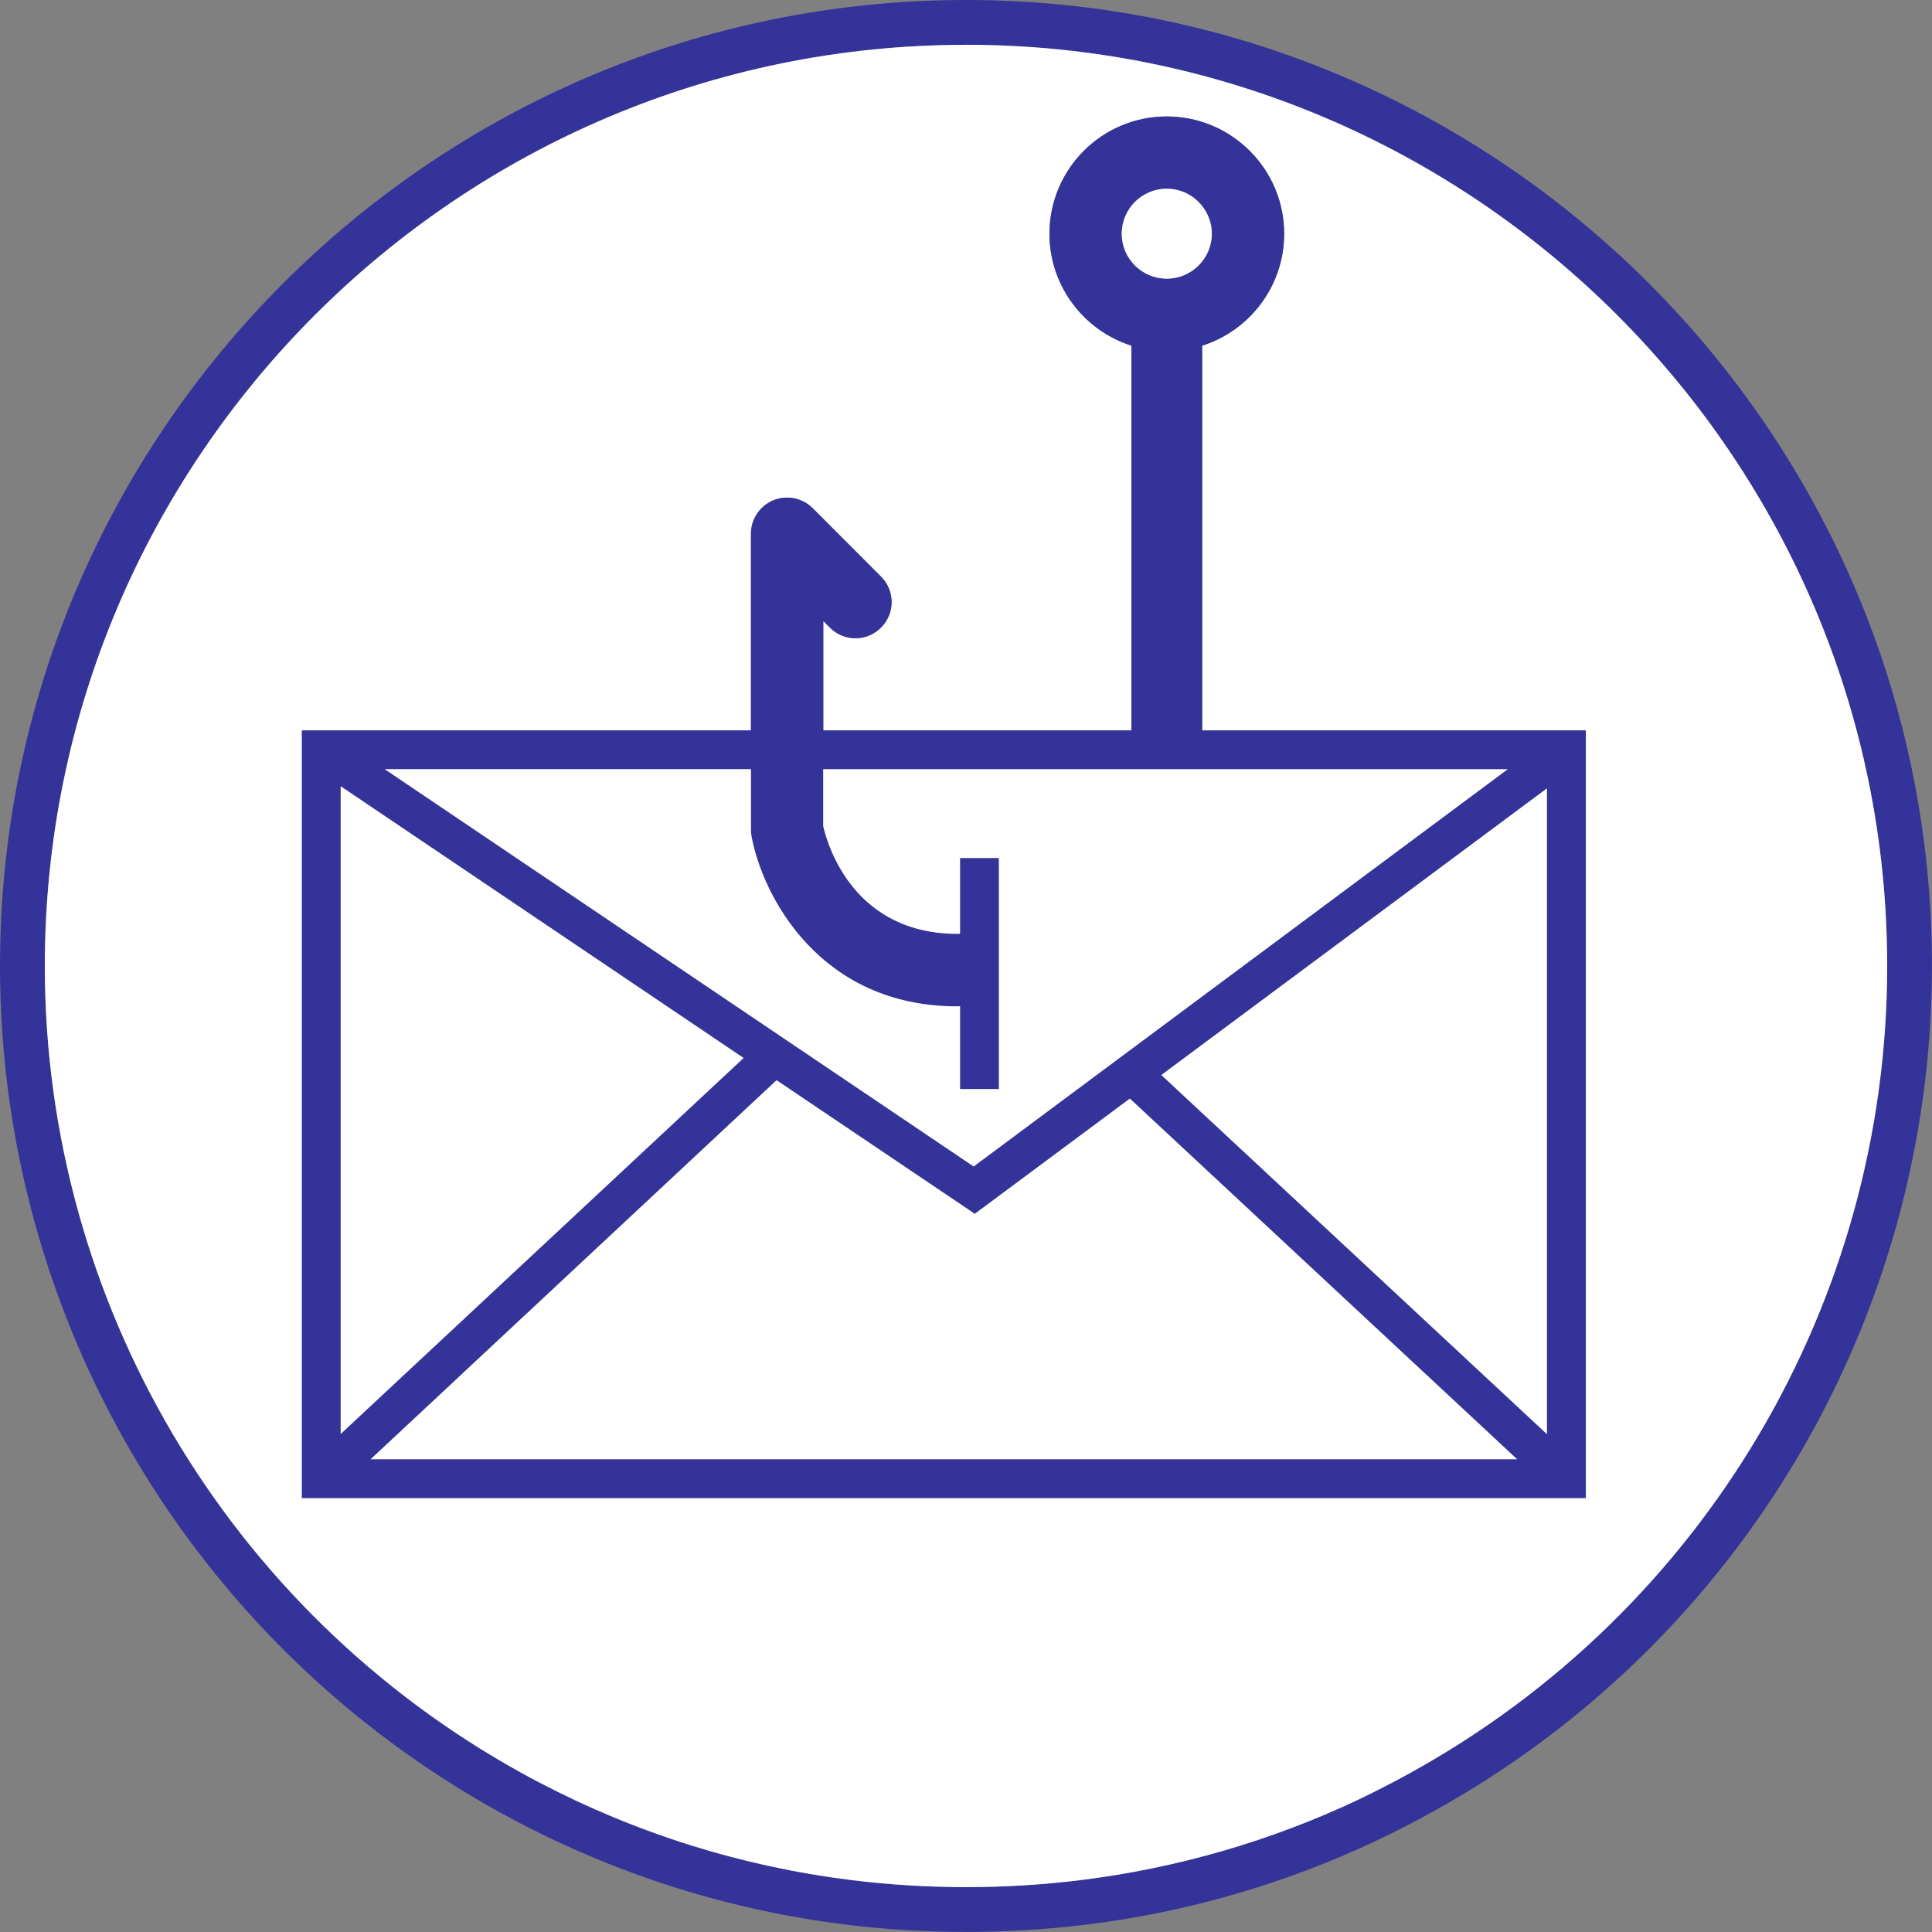
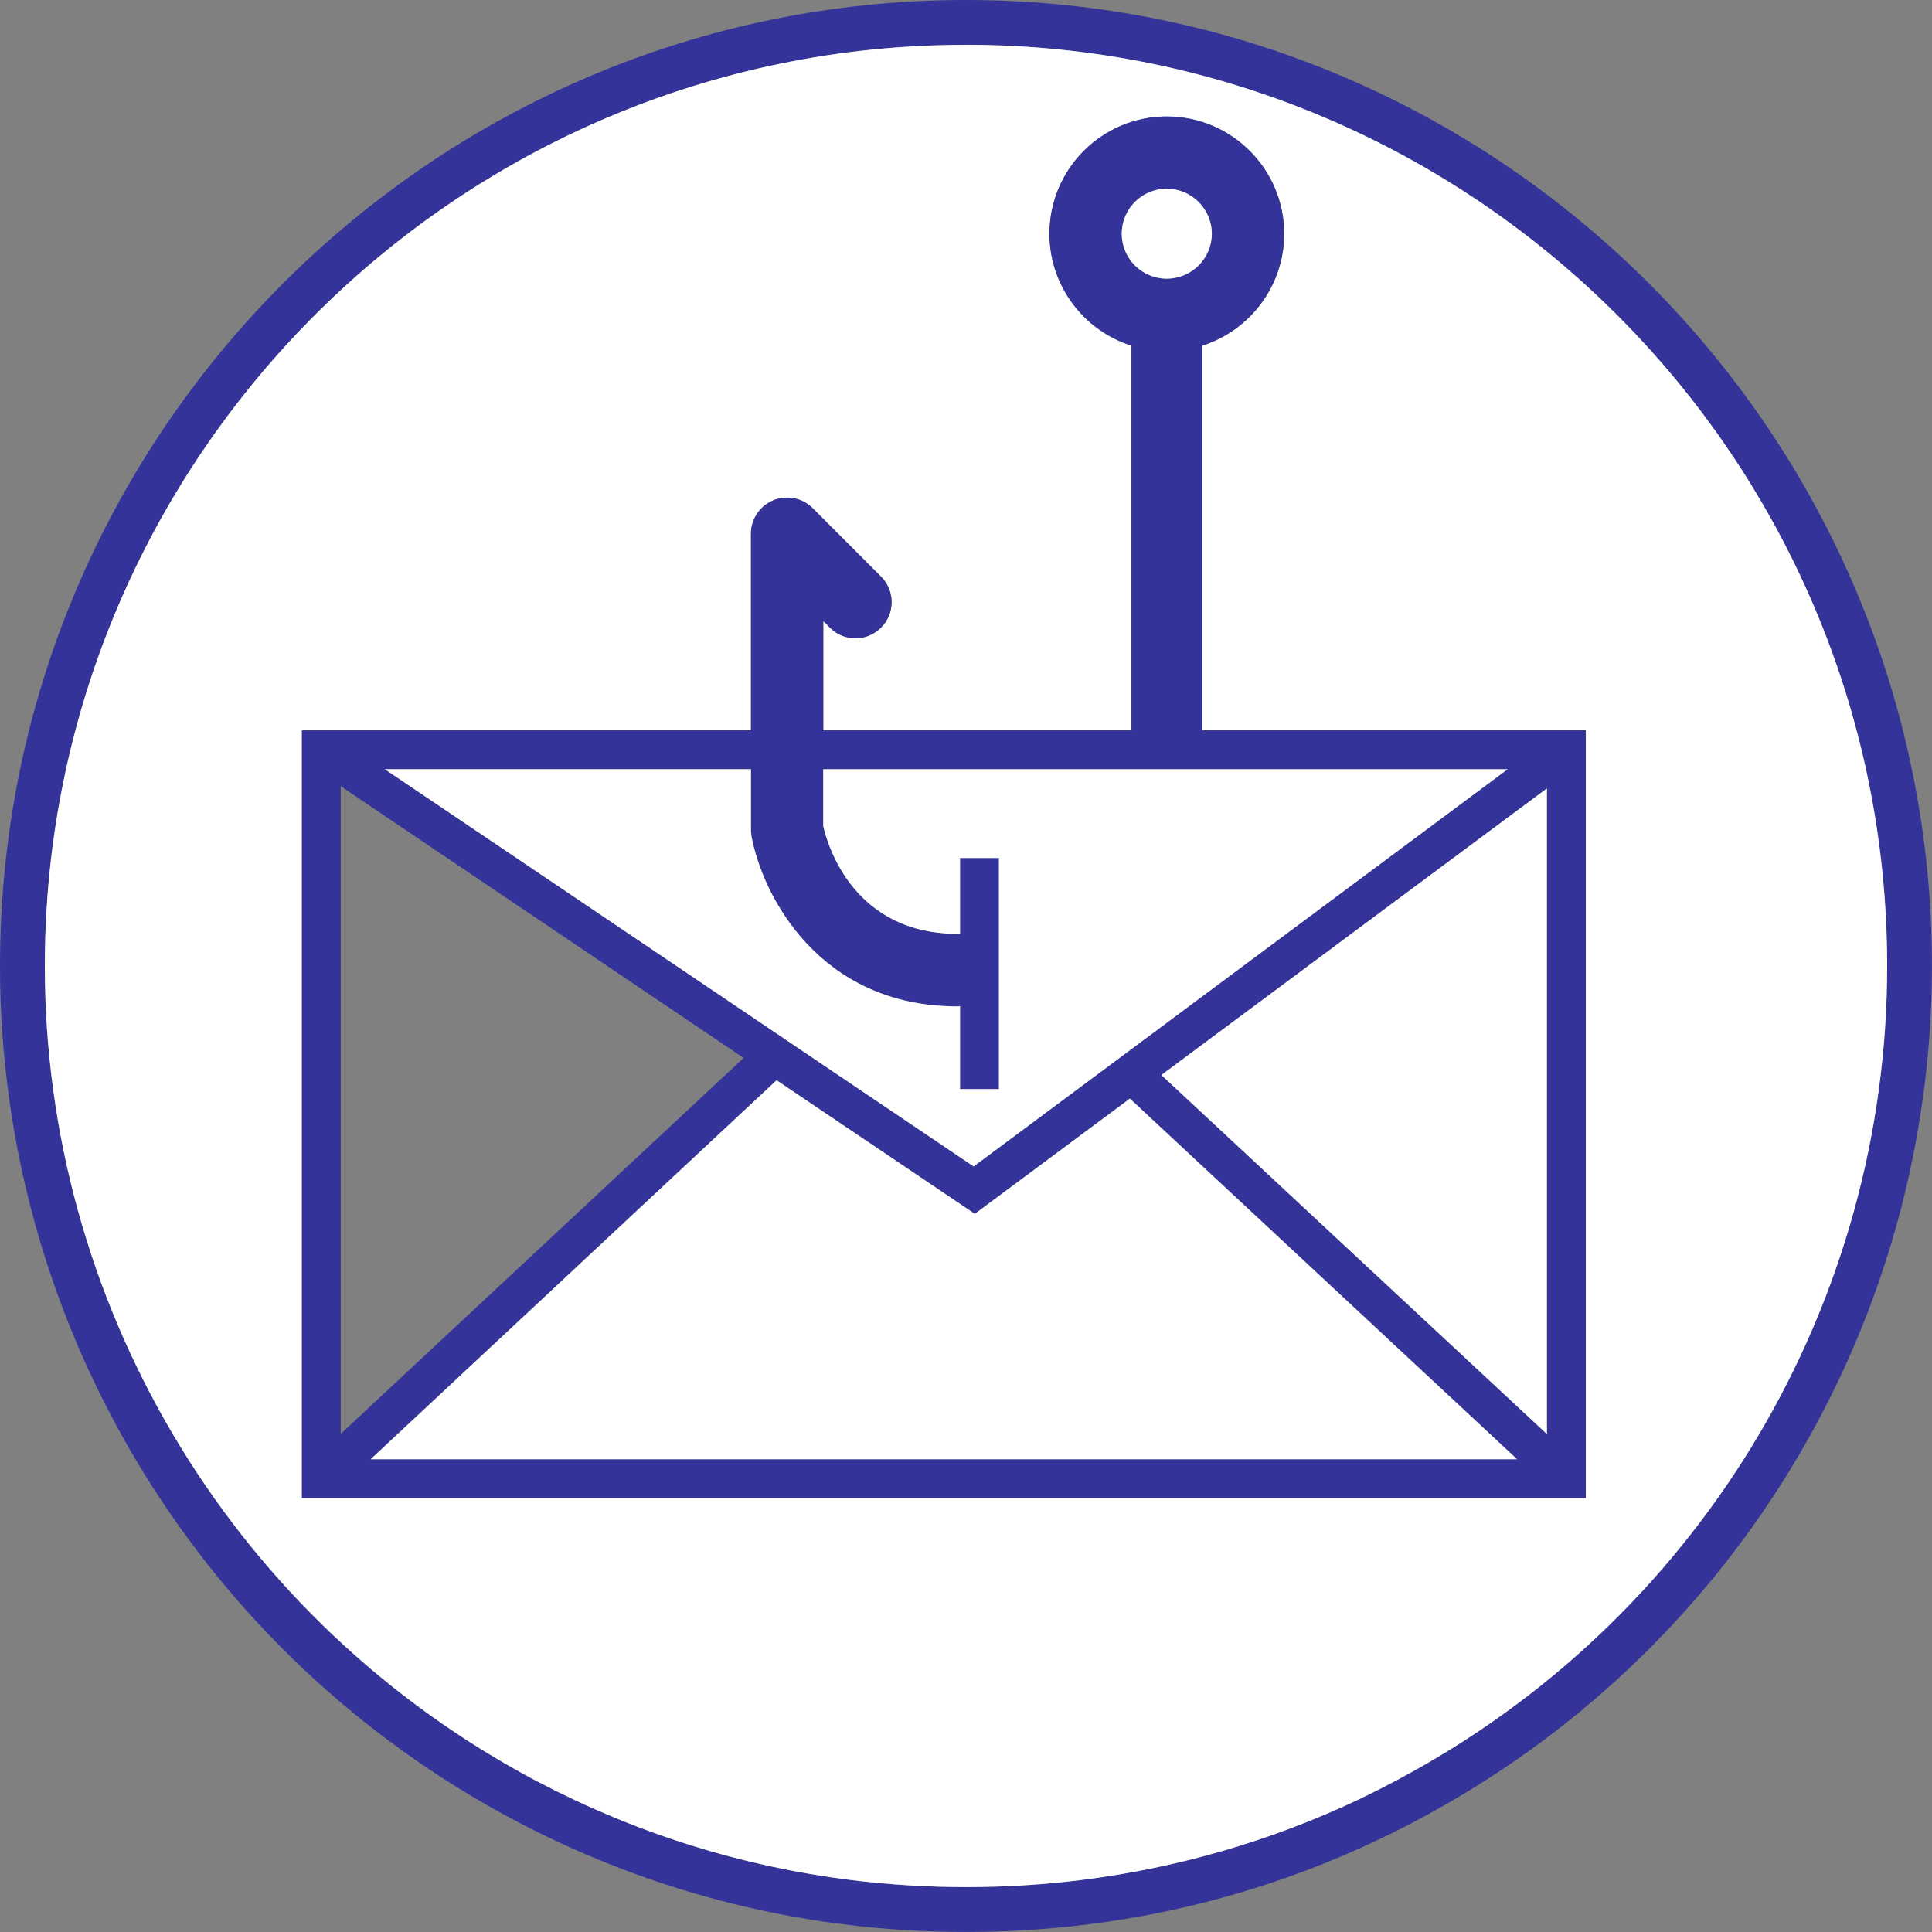
<svg xmlns="http://www.w3.org/2000/svg" id="Phishing" viewBox="0 0 370.15 370.15">
  <rect x="0" y="0" width="370.15" height="370.15" fill="#808080" stroke="none" />
  <defs>
    <style>.cls-1{fill:#fff;}.cls-2{fill:#339;}</style>
  </defs>
  <path class="cls-2" d="m185.07,0C83.01,0,0,83.01,0,185.07c0,67.38,36.68,129.52,95.72,162.13,1.16.64,2.35,1.27,3.55,1.91,19.7,10.31,40.81,16.9,62.75,19.62,7.62.94,15.38,1.41,23.05,1.41s15.46-.47,23.08-1.41c19.34-2.38,38.07-7.81,55.63-16.12,3.71-1.75,7.31-3.6,10.64-5.46,59.04-32.58,95.72-94.67,95.72-162.08C370.15,83.01,287.14,0,185.07,0Zm85.17,339.64c-3.19,1.77-6.59,3.52-10.11,5.21-16.76,7.9-34.6,13.05-53.03,15.35-14.52,1.8-29.48,1.8-44.02,0-20.92-2.6-41.03-8.89-59.82-18.73-1.14-.58-2.22-1.16-3.35-1.8C43.58,308.56,8.59,249.32,8.59,185.07,8.59,87.77,87.77,8.59,185.07,8.59s176.49,79.18,176.49,176.49c0,64.25-34.99,123.48-91.32,154.57Z" />
  <path class="cls-1" d="m185.07,8.59C87.77,8.59,8.59,87.77,8.59,185.07c0,64.25,34.99,123.48,91.32,154.6,1.14.64,2.22,1.22,3.35,1.8,18.78,9.84,38.9,16.12,59.82,18.73,14.55,1.8,29.51,1.8,44.02,0,18.42-2.3,36.27-7.45,53.03-15.35,3.52-1.69,6.93-3.44,10.11-5.21,56.33-31.09,91.32-90.32,91.32-154.57,0-97.3-79.18-176.49-176.49-176.49Zm118.75,278.42H57.85v-147.06h86.03v-37.68c0-2.8,1.69-5.32,4.27-6.4,2.6-1.08,5.57-.47,7.56,1.5l13.08,13.1c2.72,2.69,2.72,7.09,0,9.78-2.69,2.72-7.09,2.72-9.78,0l-1.27-1.27v20.97h59.04v-73.72c-9.09-2.88-15.71-11.41-15.71-21.44,0-12.38,10.08-22.47,22.47-22.47s22.5,10.08,22.5,22.47c0,10.03-6.62,18.56-15.71,21.44v73.72h73.5v147.06Z" />
  <path class="cls-2" d="m230.32,139.94v-73.72c9.09-2.88,15.71-11.41,15.71-21.44,0-12.38-10.08-22.47-22.5-22.47s-22.47,10.08-22.47,22.47c0,10.03,6.62,18.56,15.71,21.44v73.72h-59.04v-20.97l1.27,1.27c2.69,2.72,7.09,2.72,9.78,0,2.72-2.69,2.72-7.09,0-9.78l-13.08-13.1c-1.99-1.97-4.96-2.58-7.56-1.5-2.58,1.08-4.27,3.6-4.27,6.4v37.68H57.85v147.06h245.97v-147.06h-73.5Zm-15.4-95.17c0-4.74,3.88-8.62,8.62-8.62s8.64,3.88,8.64,8.62-3.88,8.62-8.64,8.62-8.62-3.85-8.62-8.62Zm-71.04,102.59v11.61c0,.42.03.83.11,1.25,2.11,11.44,13.05,32.58,39.4,32.58.19,0,.36-.03.55-.03v15.88h7.45v-44.27h-7.45v14.52c-20.25.28-25.35-16.84-26.21-20.64v-10.89h131.13l-102.32,76.11-112.82-76.11h70.15Zm-78.6,3.27l77.19,52.06-77.19,72.03v-124.09Zm5.74,128.94l77.77-72.62,37.98,25.6,29.7-22.08,74.2,69.1H71.01Zm225.36-4.82l-73.86-68.79,73.86-54.91v123.71Z" />
  <path class="cls-1" d="m232.17,44.77c0,4.77-3.88,8.62-8.64,8.62s-8.62-3.85-8.62-8.62,3.88-8.62,8.62-8.62,8.64,3.88,8.64,8.62Z" />
-   <polygon class="cls-1" points="142.46 202.7 65.27 274.73 65.27 150.64 142.46 202.7" />
  <polygon class="cls-1" points="290.66 279.58 71.01 279.58 148.78 206.96 186.76 232.56 216.47 210.48 290.66 279.58" />
  <path class="cls-1" d="m288.86,147.37l-102.32,76.11-112.82-76.11h70.15v11.61c0,.42.03.83.11,1.25,2.11,11.44,13.05,32.58,39.4,32.58.19,0,.36-.03.55-.03v15.88h7.45v-44.27h-7.45v14.52c-20.25.28-25.35-16.84-26.21-20.64v-10.89h131.13Z" />
  <polygon class="cls-1" points="296.37 151.05 296.37 274.76 222.5 205.96 296.37 151.05" />
</svg>